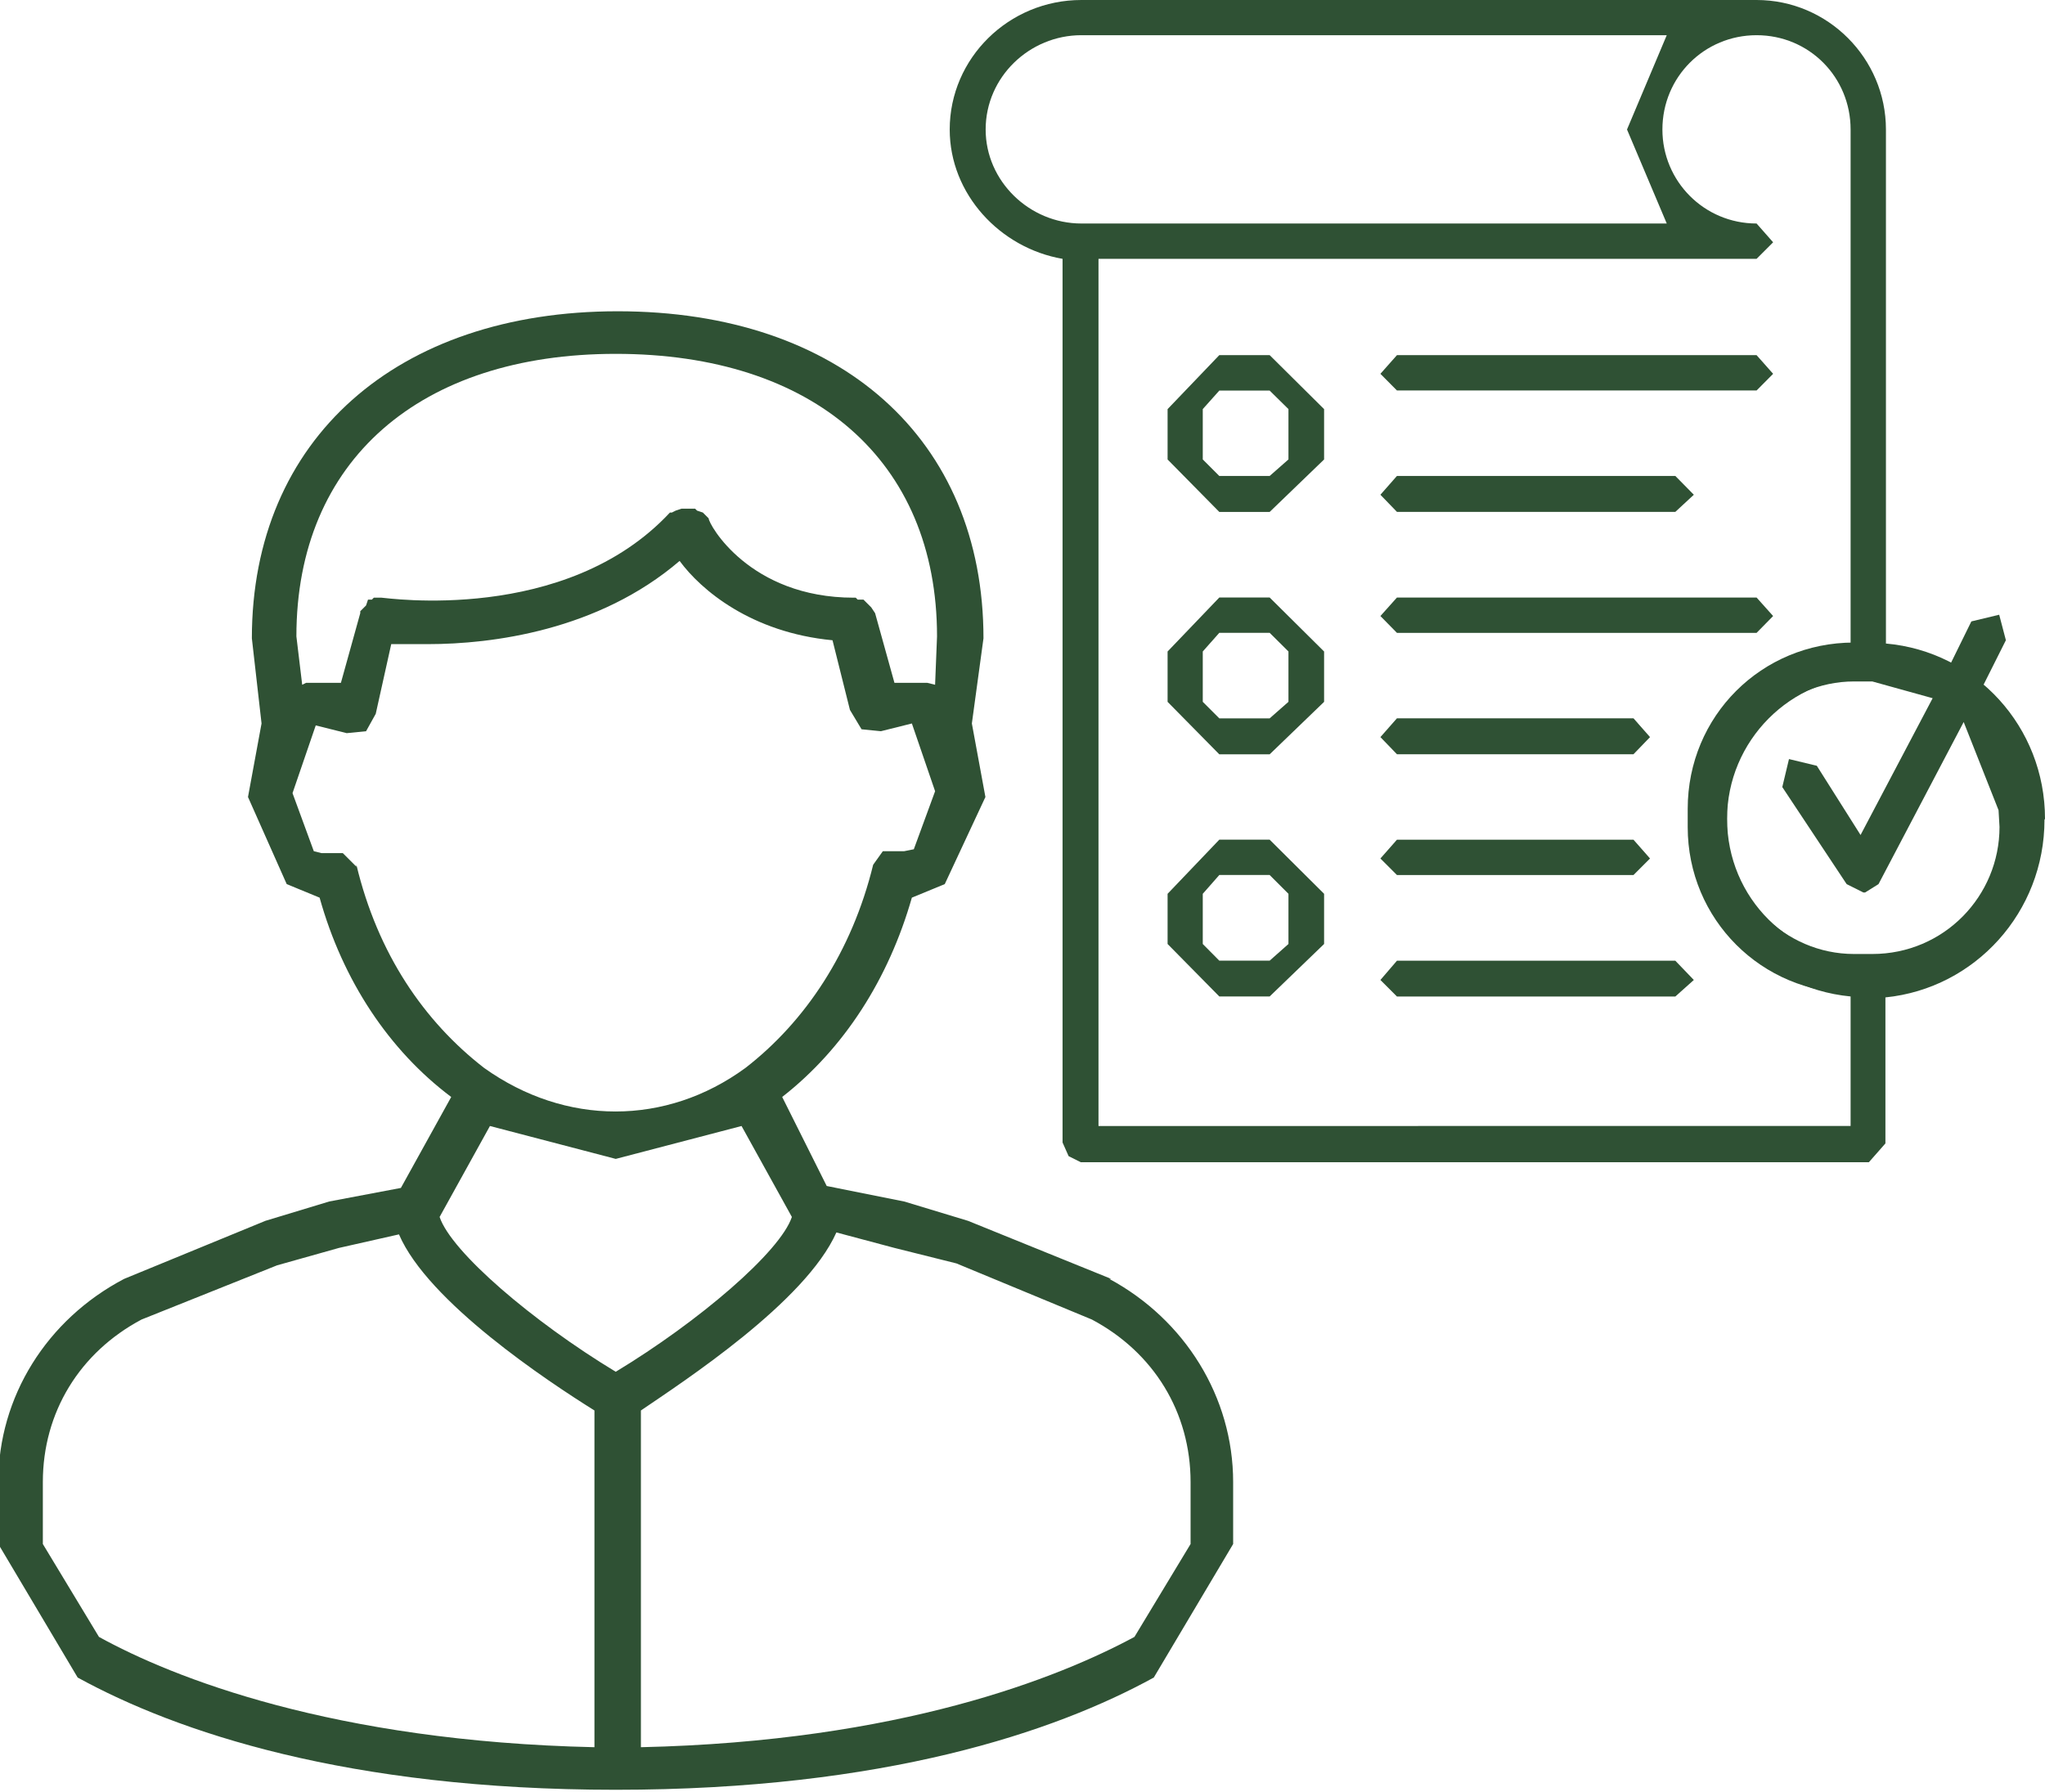
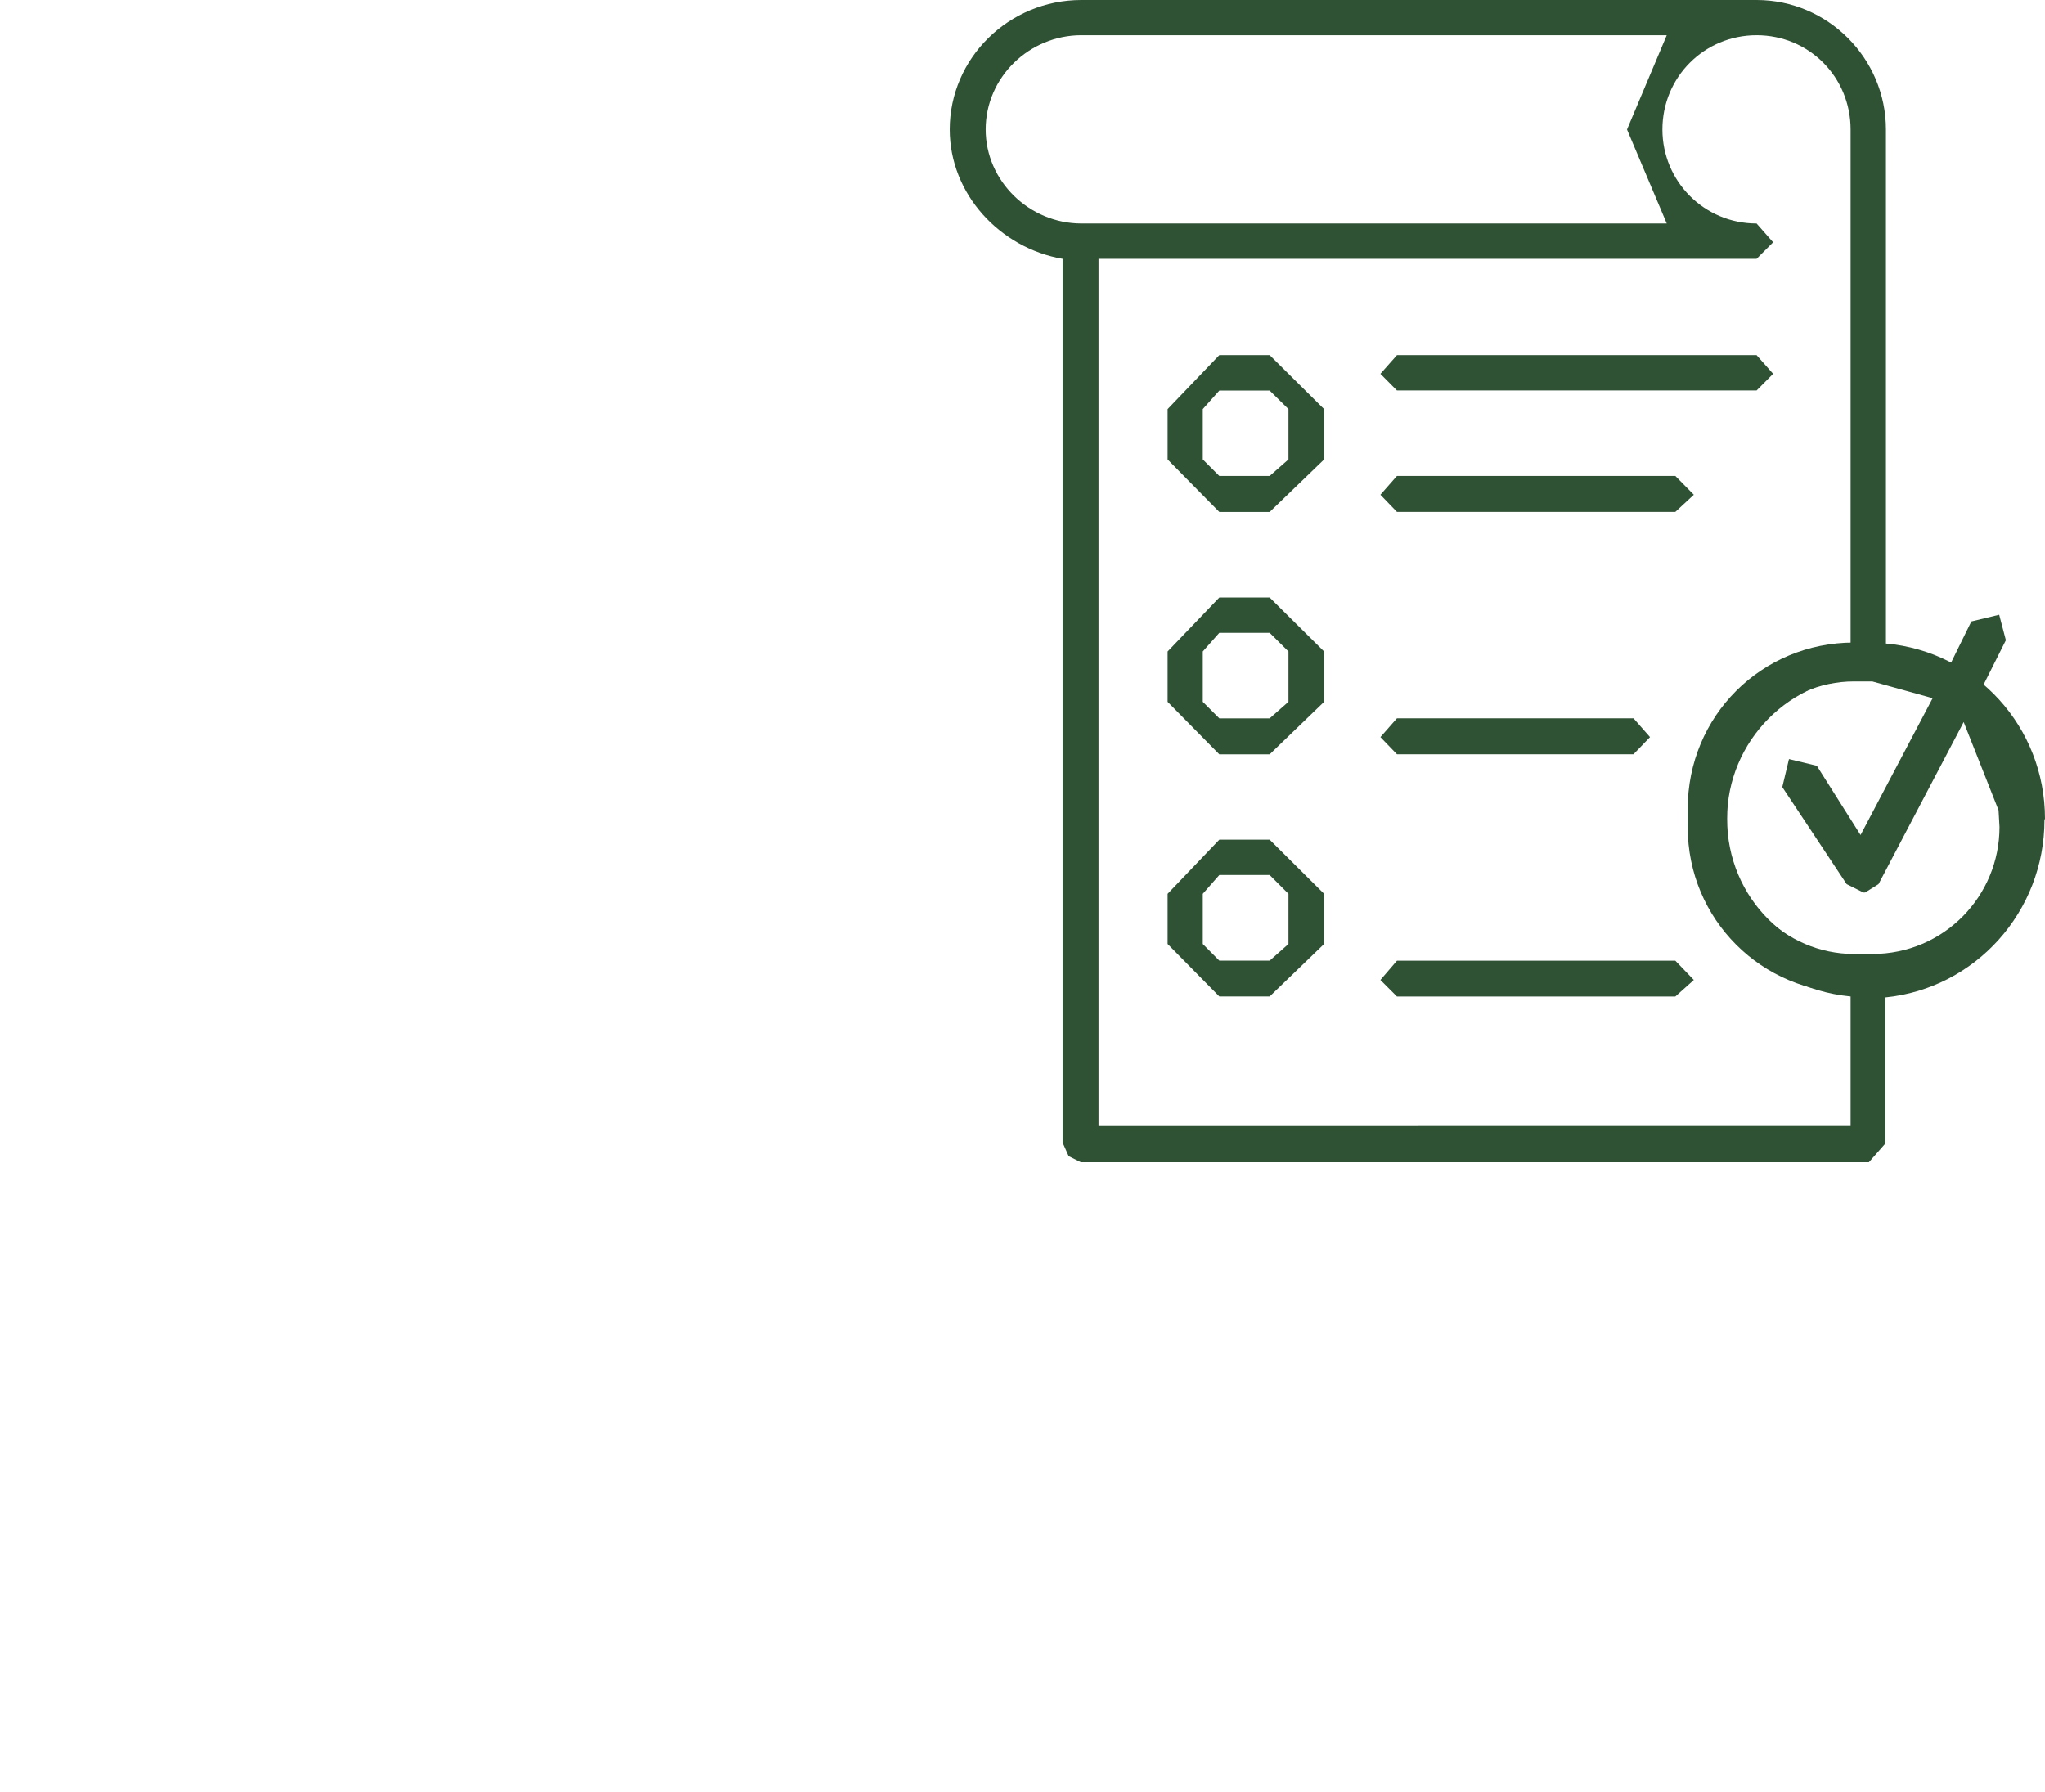
<svg xmlns="http://www.w3.org/2000/svg" xmlns:ns1="http://www.inkscape.org/namespaces/inkscape" xmlns:ns2="http://sodipodi.sourceforge.net/DTD/sodipodi-0.dtd" width="75.173mm" height="65.868mm" viewBox="0 0 75.173 65.868" id="svg21375" ns1:version="1.0.2 (e86c8708, 2021-01-15)" ns2:docname="conversioncrow_michael_richter_hannover_web_consulting_analyse_expert_full_01.svg">
  <defs id="defs21369" />
  <g ns1:label="Ebene 1" ns1:groupmode="layer" id="layer1" transform="translate(-99.172,-138.142)">
    <g id="g21327" transform="matrix(71.147,0,0,71.147,-16389.776,-8374.892)" style="fill:#2f5134;fill-opacity:1">
-       <path d="m 232.374,120.452 -0.029,0.048 c -0.039,0.021 -0.121,0.054 -0.255,0.057 v -0.174 c 0.022,-0.015 0.085,-0.056 0.101,-0.092 l 0.03,0.008 0.032,0.008 0.07,0.029 c 0.032,0.017 0.051,0.048 0.051,0.084 z m -0.593,0 v -0.032 c 0,-0.036 0.019,-0.067 0.051,-0.084 l 0.07,-0.028 0.032,-0.009 0.031,-0.007 c 0.015,0.035 0.077,0.076 0.101,0.091 v 0.174 c -0.135,-0.003 -0.218,-0.036 -0.256,-0.057 z m 0.231,-0.216 0.065,0.017 0.065,-0.017 0.026,0.047 c -0.006,0.018 -0.048,0.054 -0.091,0.08 -0.043,-0.026 -0.085,-0.062 -0.091,-0.08 z m -0.069,-0.134 -0.007,-0.007 h -0.011 l -0.004,-0.001 -0.011,-0.03 0.012,-0.035 0.012,0.003 0.004,0.001 0.01,-0.001 0.005,-0.009 0.008,-0.036 h 0.019 c 0.033,0 0.088,-0.007 0.13,-0.043 0.011,0.015 0.037,0.037 0.079,0.041 l 0.009,0.036 0.006,0.01 0.01,0.001 0.004,-0.001 0.012,-0.003 0.012,0.035 -0.011,0.03 -0.005,10e-4 h -0.011 l -0.005,0.007 c -0.011,0.045 -0.035,0.081 -0.066,0.105 -0.041,0.03 -0.093,0.03 -0.135,0 -0.031,-0.024 -0.055,-0.059 -0.066,-0.105 z m 0.134,-0.265 c 0.102,0 0.166,0.055 0.166,0.146 l -0.001,0.025 -0.004,-10e-4 h -0.017 l -0.01,-0.036 -0.002,-0.003 -0.004,-0.004 h -0.003 l -0.001,-10e-4 h -0.001 c -0.054,0 -0.075,-0.038 -0.075,-0.041 l -0.003,-0.003 -0.003,-10e-4 -10e-4,-0.001 h -0.007 l -0.003,0.001 -0.002,10e-4 h -0.001 c -0.054,0.058 -0.147,0.044 -0.149,0.044 h -0.004 l -0.001,0.001 h -0.002 l -0.001,0.003 -0.003,0.003 v 0.001 l -0.01,0.036 h -0.018 l -0.002,0.001 -0.003,-0.025 c 0,-0.091 0.064,-0.146 0.165,-0.146 z m 0.256,0.478 -0.074,-0.03 -0.033,-0.01 -0.04,-0.008 -0.023,-0.046 c 0.032,-0.025 0.055,-0.061 0.067,-0.103 l 0.017,-0.007 0.021,-0.045 -0.007,-0.038 0.006,-0.044 c 0,-0.103 -0.074,-0.169 -0.189,-0.169 -0.114,0 -0.189,0.066 -0.189,0.169 l 0.005,0.044 -0.007,0.038 0.02,0.045 0.017,0.007 c 0.012,0.043 0.036,0.079 0.068,0.103 l -0.026,0.047 -0.037,0.007 -0.033,0.01 -0.073,0.03 c -0.04,0.021 -0.065,0.061 -0.065,0.105 v 0.032 l 0.041,0.069 c 0.051,0.028 0.139,0.058 0.278,0.058 0.139,0 0.227,-0.03 0.278,-0.058 l 0.041,-0.069 v -0.032 c 0,-0.044 -0.025,-0.084 -0.064,-0.105" style="fill:#2f5134;fill-opacity:1;fill-rule:nonzero;stroke:none;stroke-width:0.035" id="path9261" />
-     </g>
+       </g>
    <path d="m 146.535,155.033 -0.691,0.608 h -1.851 l -0.608,-0.608 v -1.851 l 0.608,-0.68 h 1.851 l 0.691,0.68 z m -0.691,-3.835 h -1.851 l -1.901,1.985 v 1.851 l 1.901,1.929 h 1.851 l 2.001,-1.929 v -1.851 l -2.001,-1.985" style="fill:#2f5134;fill-opacity:1;fill-rule:nonzero;stroke:none;stroke-width:1.967" id="path11783" />
    <path d="m 146.535,163.944 -0.691,0.608 h -1.851 l -0.608,-0.608 v -1.851 l 0.608,-0.686 h 1.851 l 0.691,0.686 z m -0.691,-3.835 h -1.851 l -1.901,1.985 v 1.851 l 1.901,1.929 h 1.851 l 2.001,-1.929 v -1.851 l -2.001,-1.985" style="fill:#2f5134;fill-opacity:1;fill-rule:nonzero;stroke:none;stroke-width:1.967" id="path11785" />
    <path d="m 146.535,172.847 -0.691,0.613 h -1.851 l -0.608,-0.613 v -1.845 l 0.608,-0.691 h 1.851 l 0.691,0.691 z m -0.691,-3.835 h -1.851 l -1.901,1.99 v 1.845 l 1.901,1.929 h 1.851 l 2.001,-1.929 v -1.845 l -2.001,-1.99" style="fill:#2f5134;fill-opacity:1;fill-rule:nonzero;stroke:none;stroke-width:1.967" id="path11787" />
    <path d="m 150.523,152.498 h 13.22 l 0.608,-0.613 -0.608,-0.686 h -13.22 l -0.608,0.686 0.608,0.613" style="fill:#2f5134;fill-opacity:1;fill-rule:nonzero;stroke:none;stroke-width:1.967" id="path11789" />
-     <path d="m 150.523,161.409 h 13.22 l 0.608,-0.619 -0.608,-0.68 h -13.22 l -0.608,0.68 0.608,0.619" style="fill:#2f5134;fill-opacity:1;fill-rule:nonzero;stroke:none;stroke-width:1.967" id="path11791" />
    <path d="m 150.523,165.871 h 8.695 l 0.608,-0.63 -0.608,-0.691 h -8.695 l -0.608,0.691 0.608,0.63" style="fill:#2f5134;fill-opacity:1;fill-rule:nonzero;stroke:none;stroke-width:1.967" id="path11793" />
    <path d="m 150.523,156.961 h 10.233 l 0.68,-0.63 -0.68,-0.691 h -10.233 l -0.608,0.691 0.608,0.63" style="fill:#2f5134;fill-opacity:1;fill-rule:nonzero;stroke:none;stroke-width:1.967" id="path11795" />
-     <path d="m 150.523,170.312 h 8.695 l 0.608,-0.608 -0.608,-0.691 h -8.695 l -0.608,0.691 0.608,0.608" style="fill:#2f5134;fill-opacity:1;fill-rule:nonzero;stroke:none;stroke-width:1.967" id="path11797" />
    <path d="m 160.756,173.462 h -10.233 l -0.608,0.708 0.608,0.608 h 10.233 l 0.68,-0.608 -0.68,-0.708" style="fill:#2f5134;fill-opacity:1;fill-rule:nonzero;stroke:none;stroke-width:1.967" id="path11799" />
    <path d="m 167.893,173.462 c -2.916,0 -5.235,-2.302 -5.235,-5.218 0,-2.849 2.319,-5.229 5.235,-5.229 2.849,0 5.157,2.38 5.157,5.229 0,2.916 -2.302,5.218 -5.157,5.218 z m -28.341,6.077 v -31.881 h 24.191 l 0.608,-0.608 -0.608,-0.691 c -1.929,0 -3.462,-1.555 -3.462,-3.456 0,-1.929 1.539,-3.467 3.462,-3.467 1.929,0 3.456,1.539 3.456,3.467 v 18.898 c -3.306,0.279 -5.839,3.066 -5.839,6.444 0,3.389 2.536,6.217 5.839,6.531 v 4.761 z m -4.148,-36.636 c 0,-1.929 1.611,-3.467 3.518,-3.467 h 21.519 l -1.461,3.467 1.461,3.456 h -21.519 c -1.907,0 -3.518,-1.555 -3.518,-3.456 z m 38.941,25.342 c 0,-3.378 -2.542,-6.152 -5.847,-6.444 v -18.898 c 0,-2.62 -2.141,-4.761 -4.755,-4.761 h -24.821 c -2.67,0 -4.839,2.141 -4.839,4.761 0,2.375 1.851,4.359 4.148,4.755 v 32.487 l 0.223,0.502 0.446,0.223 h 28.971 l 0.608,-0.691 v -5.368 c 3.306,-0.334 5.847,-3.144 5.847,-6.531" style="fill:#2f5134;fill-opacity:1;fill-rule:nonzero;stroke:none;stroke-width:1.967" id="path11801" />
    <path d="m 172.673,168.544 c 0,2.545 -2.046,4.671 -4.677,4.671 h -0.672 c -2.545,0 -4.671,-2.12 -4.671,-4.671 v -0.672 c 0,-2.545 2.132,-4.677 4.671,-4.677 h 0.672 l 2.219,0.616 -2.65,5.029 -1.608,-2.545 -1.023,-0.246 -0.246,1.029 2.366,3.568 0.616,0.308 h 0.062 l 0.493,-0.308 3.131,-5.959 1.282,3.242 z m -0.616,-5.17 0.85,-1.695 -0.246,-0.937 -1.023,0.246 -0.758,1.541 -2.89,-0.764 h -0.672 c -3.389,0 -6.107,2.699 -6.107,6.113 v 0.672 c 0,3.389 2.718,6.107 6.107,6.107 h 0.672 c 3.389,0 6.107,-2.718 6.107,-6.107 v -0.672 l -2.021,-4.499" style="fill:#2f5134;fill-opacity:1;fill-rule:nonzero;stroke:none;stroke-width:2.174" id="path10985" />
  </g>
</svg>